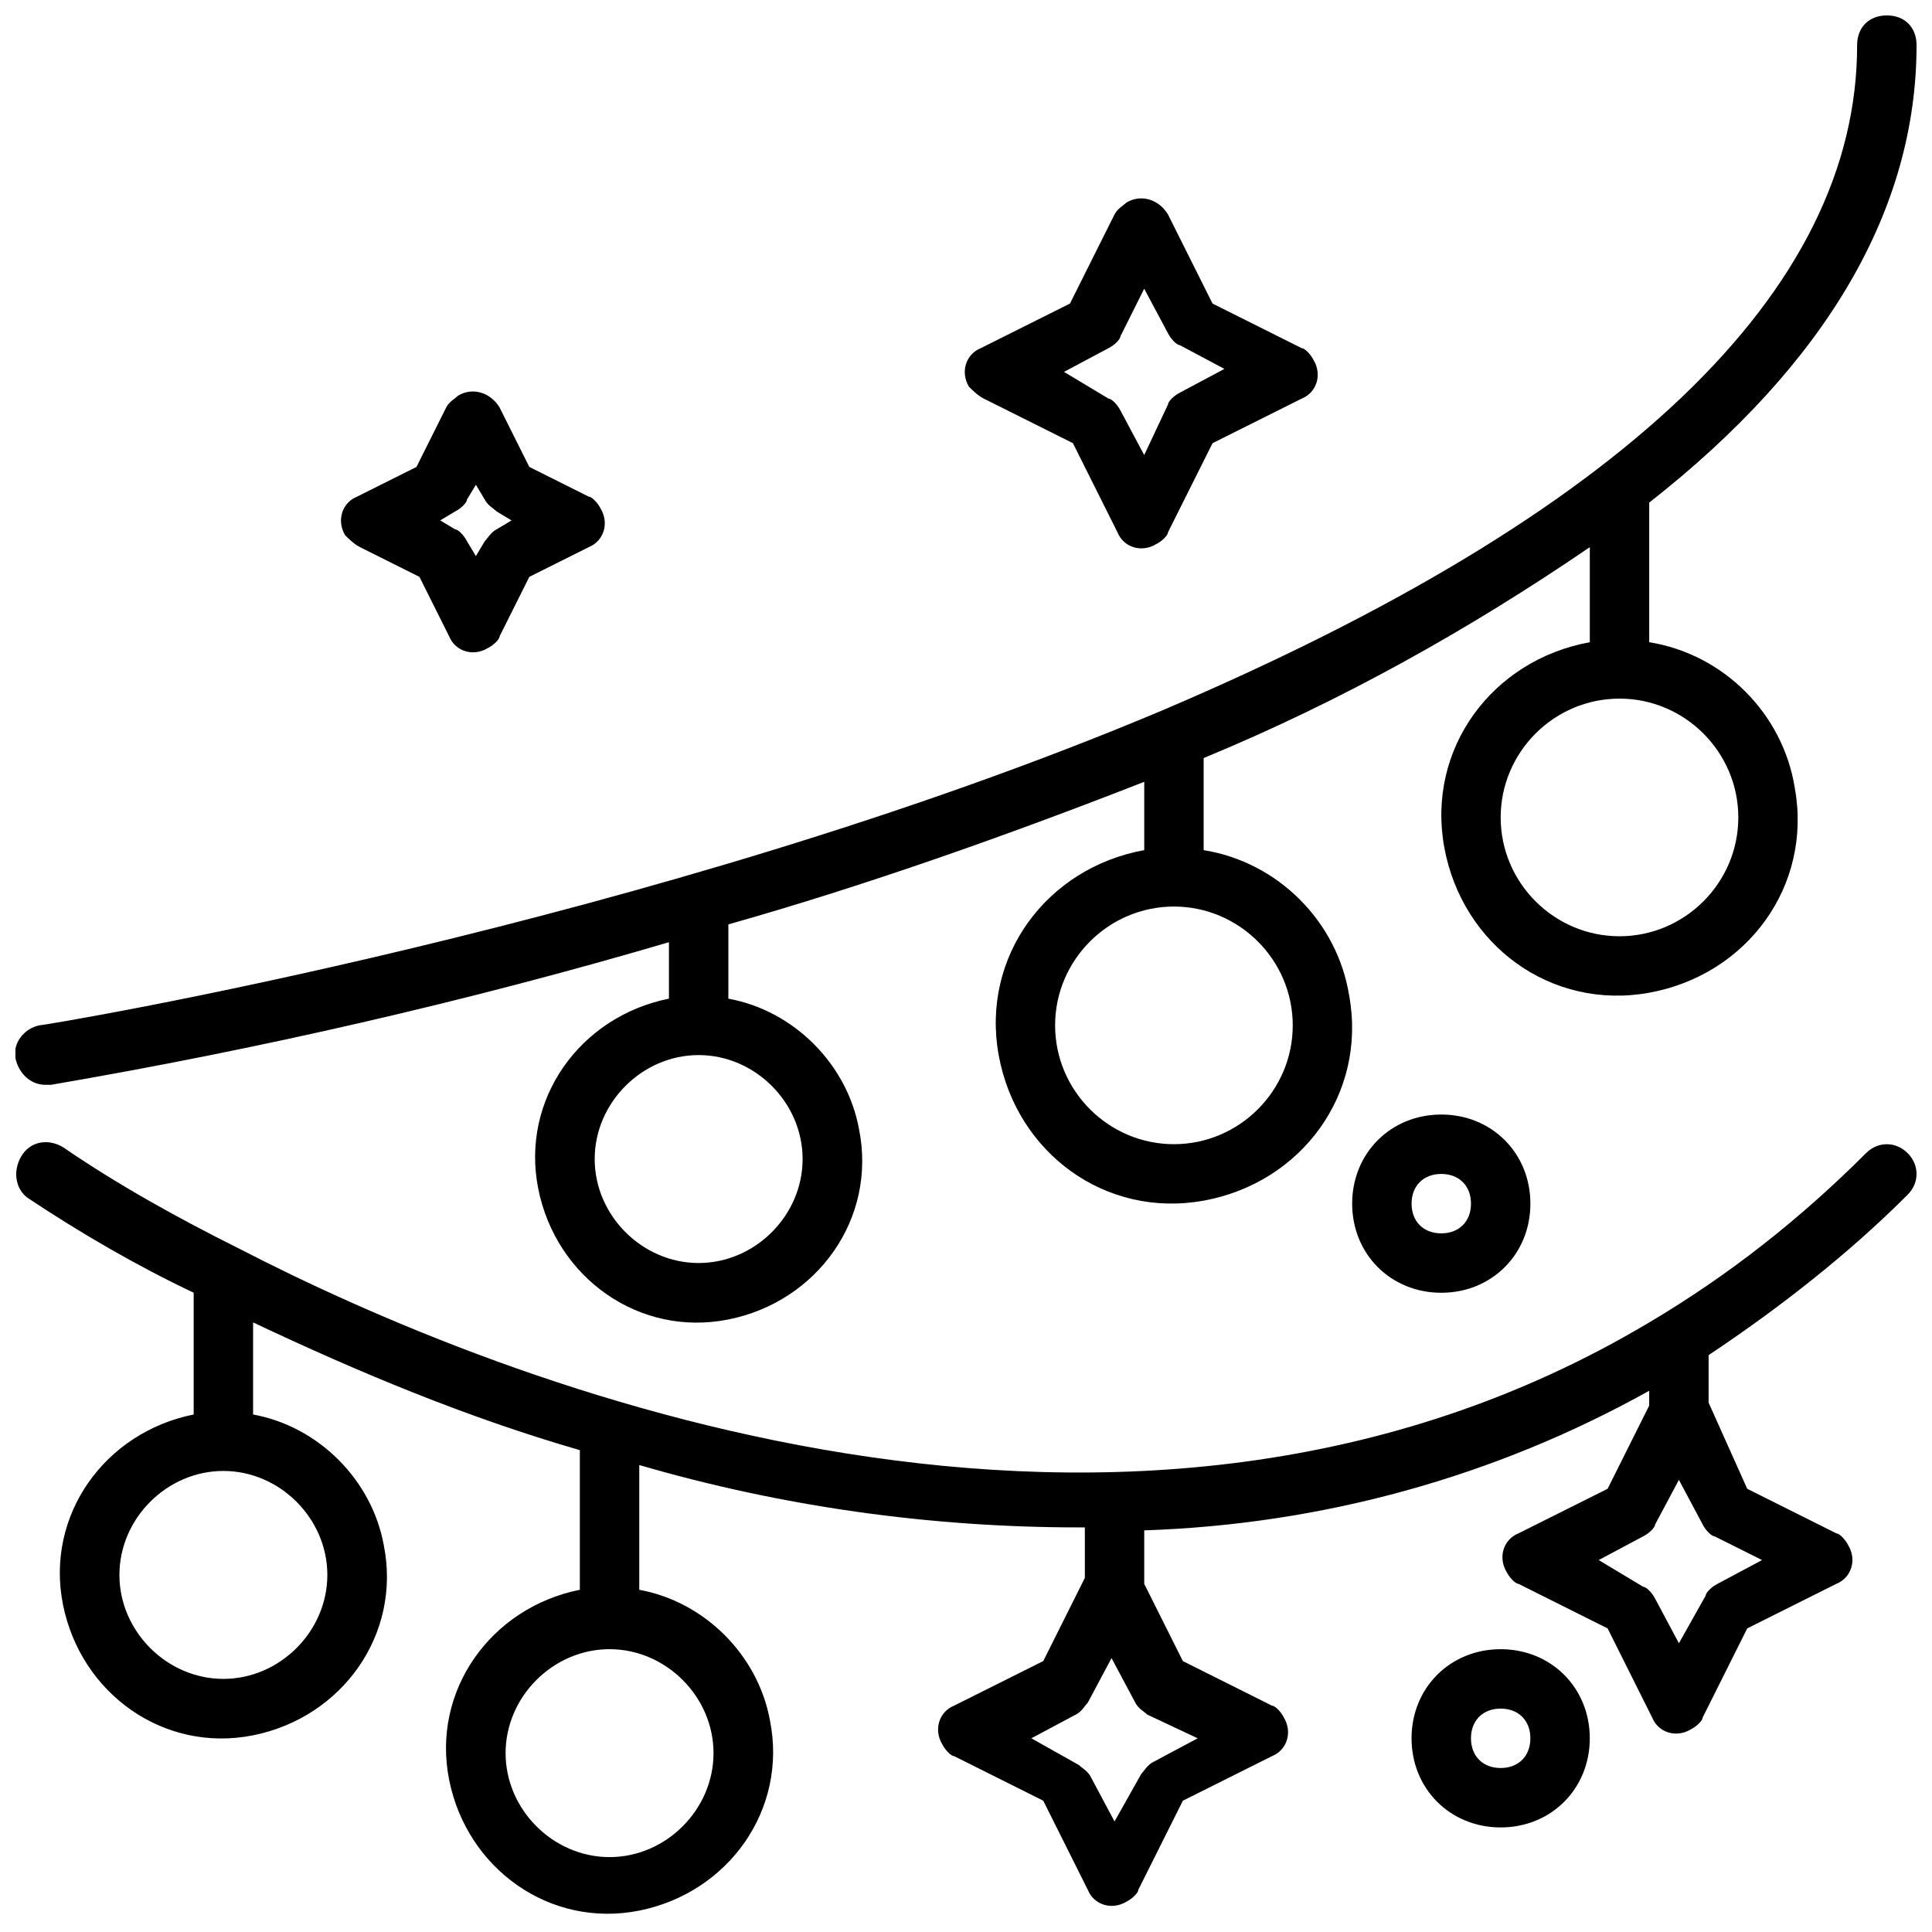
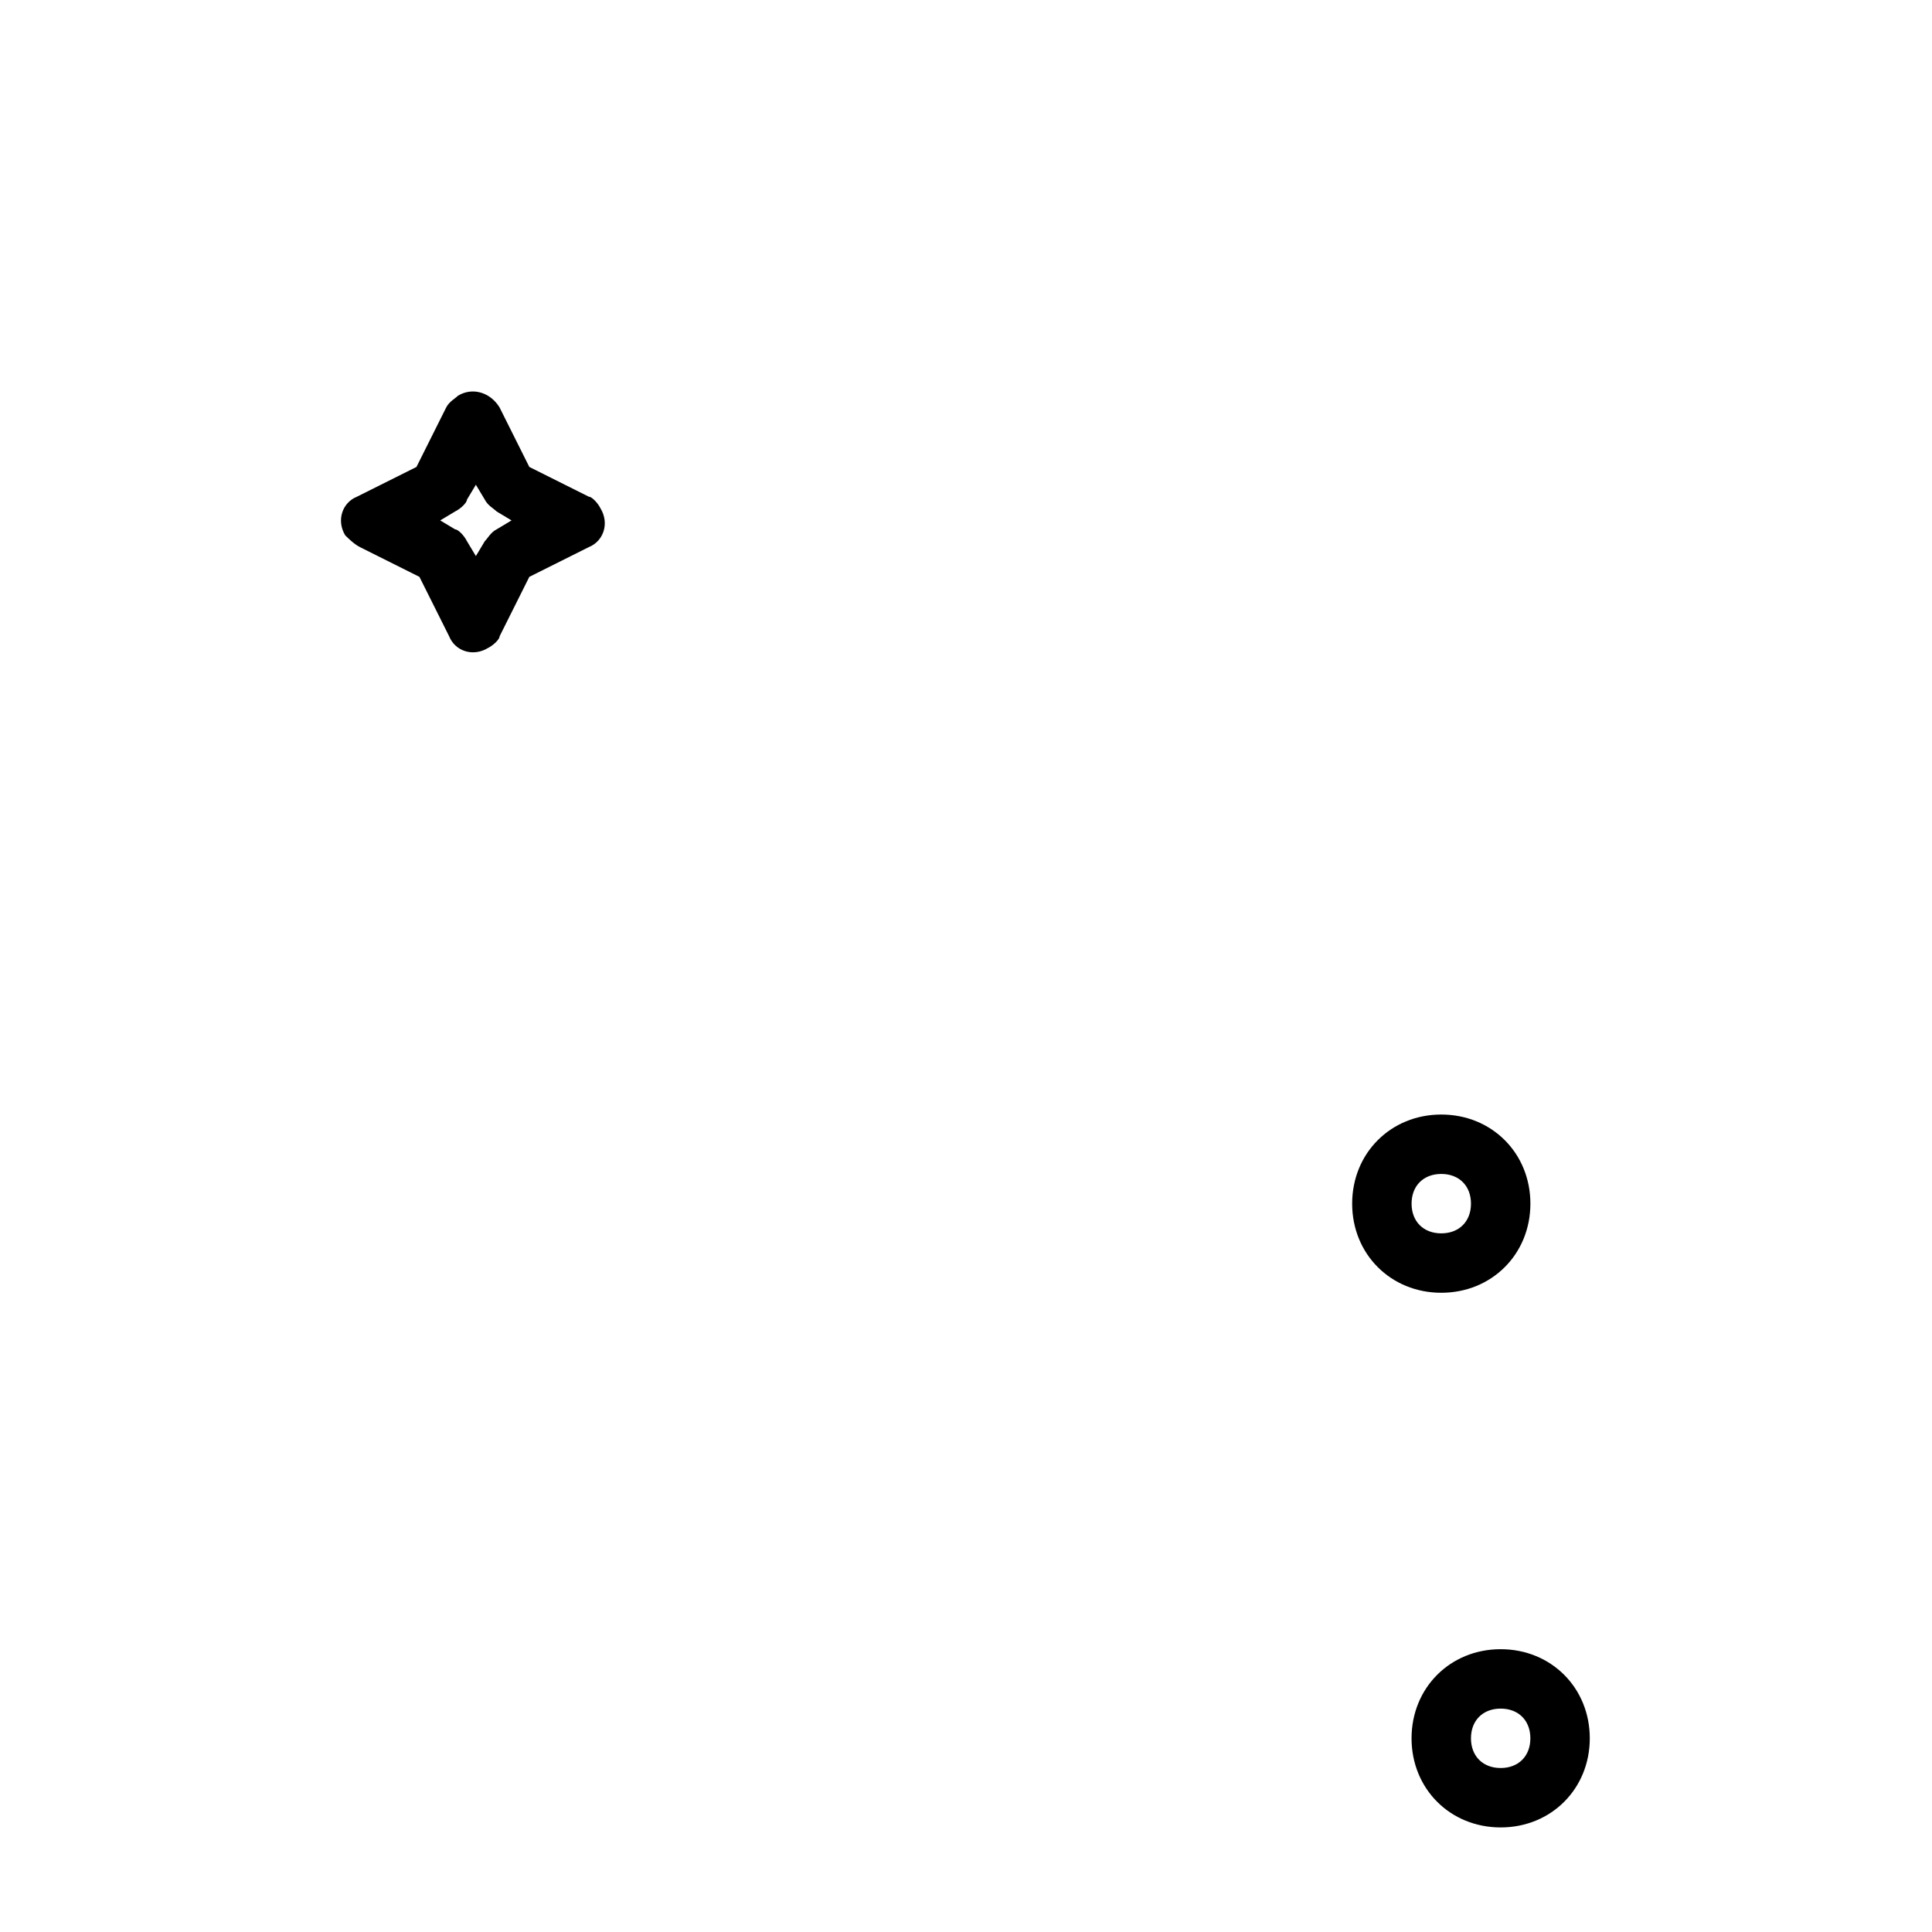
<svg xmlns="http://www.w3.org/2000/svg" width="800px" height="800px" version="1.1" viewBox="144 144 512 512">
  <defs>
    <clipPath id="b">
      <path d="m148.09 148.09h503.81v346.91h-503.81z" />
    </clipPath>
    <clipPath id="a">
-       <path d="m148.09 446h503.81v205.9h-503.81z" />
-     </clipPath>
+       </clipPath>
  </defs>
  <path d="m239.41 289 15.742 7.871 7.871 15.742c1.574 3.938 6.297 5.512 10.234 3.148 1.574-0.789 3.148-2.363 3.148-3.148l7.871-15.742 15.742-7.871c3.938-1.574 5.512-6.297 3.148-10.234-0.789-1.574-2.363-3.148-3.148-3.148l-15.742-7.871-7.871-15.742c-2.363-3.938-7.086-5.512-11.02-3.148-0.789 0.789-2.363 1.574-3.148 3.148l-7.871 15.742-15.742 7.871c-3.938 1.574-5.512 6.297-3.148 10.234 0.785 0.785 2.359 2.359 3.934 3.148zm25.191-9.449c1.574-0.789 3.148-2.363 3.148-3.148l2.363-3.938 2.363 3.938c0.789 1.574 2.363 2.363 3.148 3.148l3.938 2.363-3.938 2.363c-1.574 0.789-2.363 2.363-3.148 3.148l-2.363 3.938-2.363-3.938c-0.789-1.574-2.363-3.148-3.148-3.148l-3.938-2.363z" />
-   <path d="m404.72 249.64 23.617 11.809 11.809 23.617c1.574 3.938 6.297 5.512 10.234 3.148 1.574-0.789 3.148-2.363 3.148-3.148l11.809-23.617 23.617-11.809c3.938-1.574 5.512-6.297 3.148-10.234-0.789-1.574-2.363-3.148-3.148-3.148l-23.617-11.809-11.809-23.617c-2.363-3.938-7.086-5.512-11.02-3.148-0.789 0.789-2.363 1.574-3.148 3.148l-11.809 23.617-23.617 11.809c-3.938 1.574-5.512 6.297-3.148 10.234 0.785 0.785 2.359 2.359 3.934 3.148zm33.062-13.383c1.574-0.789 3.148-2.363 3.148-3.148l6.297-12.598 6.297 11.809c0.789 1.574 2.363 3.148 3.148 3.148l11.809 6.297-11.809 6.297c-1.574 0.789-3.148 2.363-3.148 3.148l-6.297 13.387-6.297-11.809c-0.789-1.574-2.363-3.148-3.148-3.148l-11.809-7.086z" />
  <g clip-path="url(#b)">
-     <path d="m644.03 148.09c-4.723 0-7.871 3.148-7.871 7.871 0 65.336-62.188 124.38-184.21 176.33-134.61 56.68-295.99 83.445-297.56 83.445-3.938 0.789-7.086 4.723-6.297 8.66 0.789 3.934 3.938 7.086 7.871 7.086h1.574c55.105-9.445 110.21-22.043 163.74-37.785v14.957c-23.617 4.723-39.359 26.766-34.637 50.383 4.723 23.617 26.766 39.359 50.383 34.637 23.617-4.723 39.359-26.766 34.637-50.383-3.148-17.32-17.32-31.488-34.637-34.637v-19.68c36.211-10.234 73.996-23.617 110.21-37.785v18.105c-25.977 4.723-43.297 28.34-38.574 54.316 4.723 25.977 28.34 43.297 54.316 38.574 25.977-4.723 43.297-28.34 38.574-54.316-3.148-19.68-18.895-35.426-38.574-38.574v-24.402c36.211-14.957 70.062-33.852 102.34-55.891v25.191c-25.977 4.723-43.297 28.34-38.574 54.316s28.34 43.297 54.316 38.574c25.977-4.723 43.297-28.34 38.574-54.316-3.148-19.68-18.895-35.426-38.574-38.574v-37c47.23-37 70.848-77.934 70.848-121.23 0.004-4.727-3.144-7.875-7.867-7.875zm-287.33 303.07c0 14.957-12.594 27.551-27.551 27.551-14.957 0-27.551-12.594-27.551-27.551-0.004-14.957 12.594-27.555 27.547-27.555 14.957 0 27.555 12.598 27.555 27.555zm247.97-90.531c0 17.32-14.168 31.488-31.488 31.488-17.32 0-31.488-14.168-31.488-31.488 0-17.32 14.168-31.488 31.488-31.488 17.316 0 31.488 14.172 31.488 31.488zm-118.08 55.105c0 17.32-14.168 31.488-31.488 31.488-17.32 0-31.488-14.168-31.488-31.488 0-17.32 14.168-31.488 31.488-31.488 17.32 0 31.488 14.172 31.488 31.488z" />
-   </g>
+     </g>
  <g clip-path="url(#a)">
-     <path d="m638.52 449.59c-17.32 17.32-36.211 32.273-57.465 44.871-138.55 82.656-303.86 16.531-373.92-19.68-15.742-7.871-31.488-16.531-46.445-26.766-3.938-2.363-8.66-1.574-11.02 2.363-2.363 3.934-1.574 8.656 1.574 11.016 14.172 9.449 29.125 18.109 44.082 25.191v32.273c-23.617 4.723-39.359 26.766-34.637 50.383 4.723 23.617 26.766 39.359 50.383 34.637 23.617-4.723 39.359-26.766 34.637-50.383-3.148-17.32-17.32-31.488-34.637-34.637v-24.402c28.34 13.383 56.68 25.191 86.594 33.852v37c-23.617 4.723-39.359 26.766-34.637 50.383 4.723 23.617 26.766 39.359 50.383 34.637 23.617-4.723 39.359-26.766 34.637-50.383-3.148-17.32-17.32-31.488-34.637-34.637v-33.062c37.785 11.02 77.145 16.531 116.51 16.531h1.57v13.383l-11.02 22.043-23.617 11.809c-3.938 1.574-5.512 6.297-3.148 10.234 0.789 1.574 2.363 3.148 3.148 3.148l23.617 11.809 11.809 23.617c1.574 3.938 6.297 5.512 10.234 3.148 1.574-0.789 3.148-2.363 3.148-3.148l11.809-23.617 23.617-11.809c3.938-1.574 5.512-6.297 3.148-10.234-0.789-1.574-2.363-3.148-3.148-3.148l-23.617-11.809-10.238-20.469v-14.172c47.23-1.574 92.891-14.168 133.82-37v3.938l-11.02 22.043-23.617 11.809c-3.938 1.574-5.512 6.297-3.148 10.234 0.789 1.574 2.363 3.148 3.148 3.148l23.617 11.809 11.809 23.617c1.574 3.938 6.297 5.512 10.234 3.148 1.574-0.789 3.148-2.363 3.148-3.148l11.809-23.617 23.617-11.809c3.938-1.574 5.512-6.297 3.148-10.234-0.789-1.574-2.363-3.148-3.148-3.148l-23.617-11.809-10.234-22.828v-12.594c18.895-12.594 37-26.766 52.742-42.508 3.148-3.148 3.148-7.871 0-11.02-3.148-3.152-7.875-3.152-11.023-0.004zm-305.43 159.01c0 14.957-12.594 27.551-27.551 27.551-14.957 0-27.551-12.594-27.551-27.551-0.004-14.957 12.594-27.551 27.551-27.551 14.957 0 27.551 12.594 27.551 27.551zm-102.34-47.23c0 14.957-12.594 27.551-27.551 27.551s-27.551-12.594-27.551-27.551c-0.004-14.957 12.594-27.551 27.551-27.551s27.551 12.594 27.551 27.551zm230.65 43.297-11.809 6.297c-1.574 0.789-2.363 2.363-3.148 3.148l-7.082 12.594-6.297-11.809c-0.789-1.574-2.363-2.363-3.148-3.148l-12.598-7.082 11.809-6.297c1.574-0.789 2.363-2.363 3.148-3.148l6.297-11.809 6.297 11.809c0.789 1.574 2.363 2.363 3.148 3.148zm149.57-47.234-11.809 6.297c-1.574 0.789-3.148 2.363-3.148 3.148l-7.086 12.598-6.297-11.809c-0.789-1.574-2.363-3.148-3.148-3.148l-11.809-7.086 11.809-6.297c1.574-0.789 3.148-2.363 3.148-3.148l6.297-11.809 6.297 11.809c0.789 1.574 2.363 3.148 3.148 3.148z" />
-   </g>
+     </g>
  <path d="m549.57 462.98c0-13.383-10.234-23.617-23.617-23.617-13.383 0-23.617 10.234-23.617 23.617 0 13.383 10.234 23.617 23.617 23.617 13.383-0.004 23.617-10.238 23.617-23.617zm-31.488 0c0-4.723 3.148-7.871 7.871-7.871 4.723 0 7.871 3.148 7.871 7.871 0 4.723-3.148 7.871-7.871 7.871-4.723 0-7.871-3.148-7.871-7.871z" />
  <path d="m565.31 604.67c0-13.383-10.234-23.617-23.617-23.617-13.383 0-23.617 10.234-23.617 23.617s10.234 23.617 23.617 23.617c13.383 0 23.617-10.234 23.617-23.617zm-31.488 0c0-4.723 3.148-7.871 7.871-7.871 4.723 0 7.871 3.148 7.871 7.871s-3.148 7.871-7.871 7.871c-4.723 0-7.871-3.148-7.871-7.871z" />
</svg>